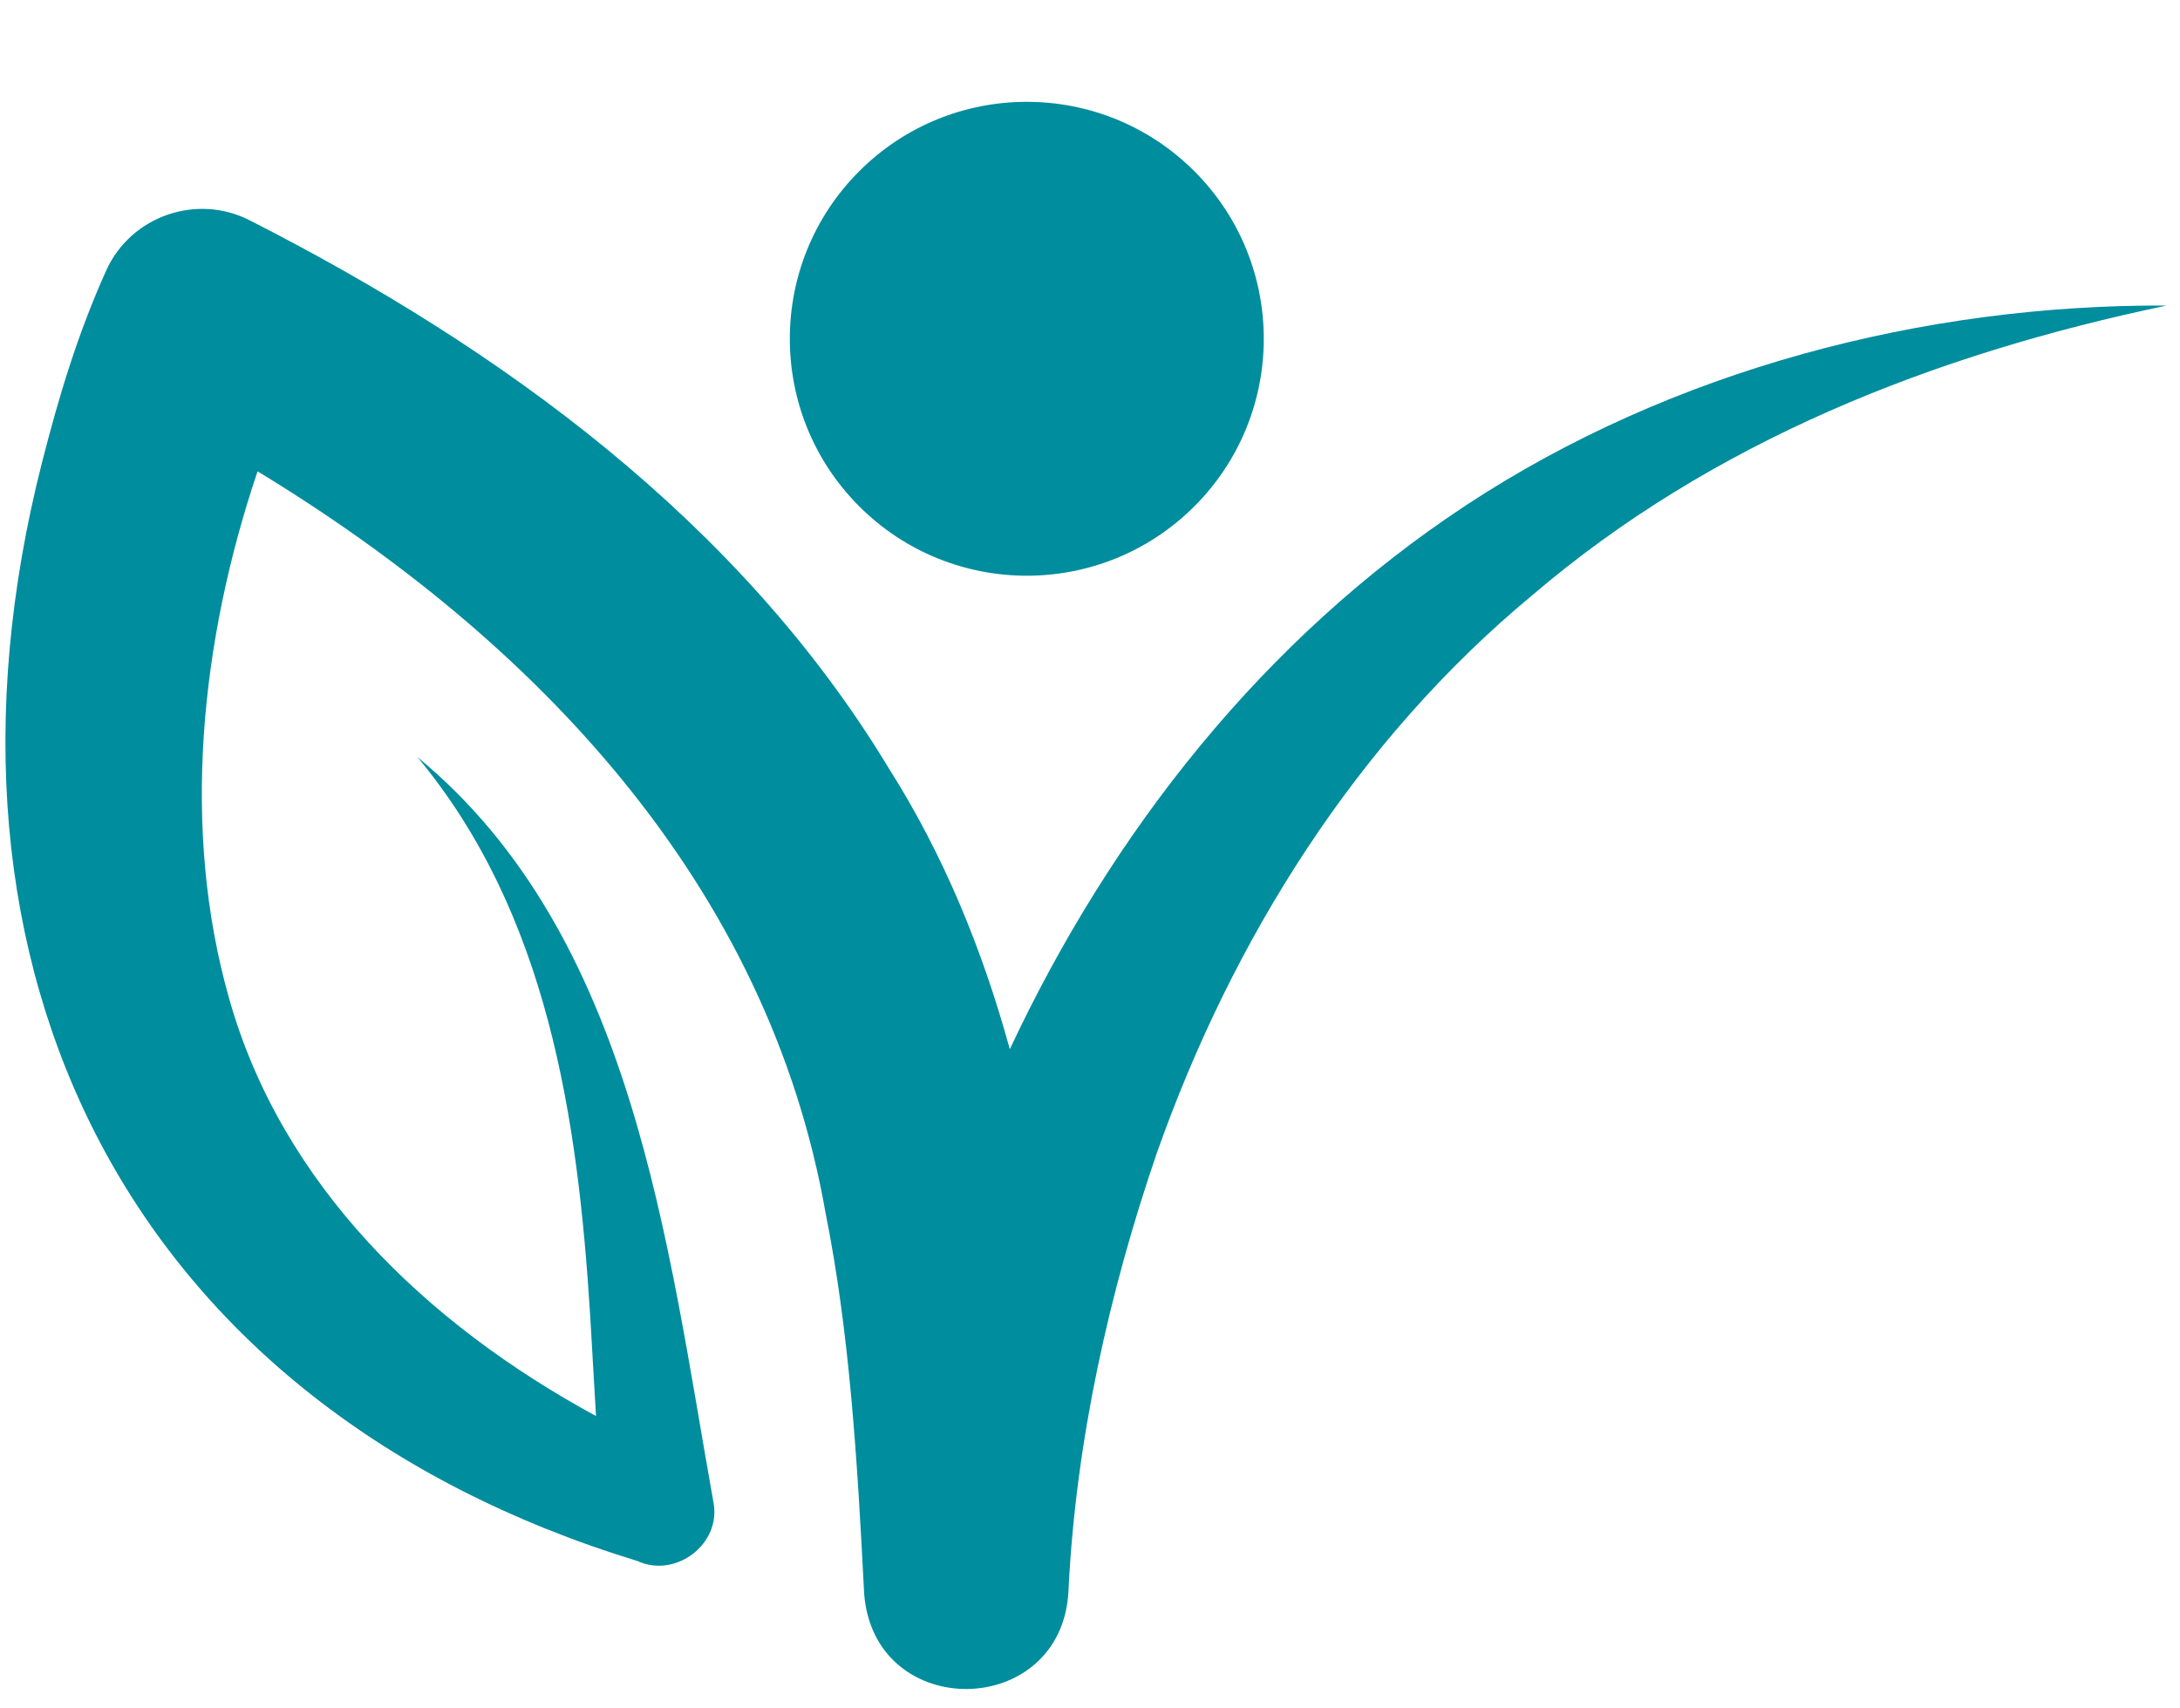
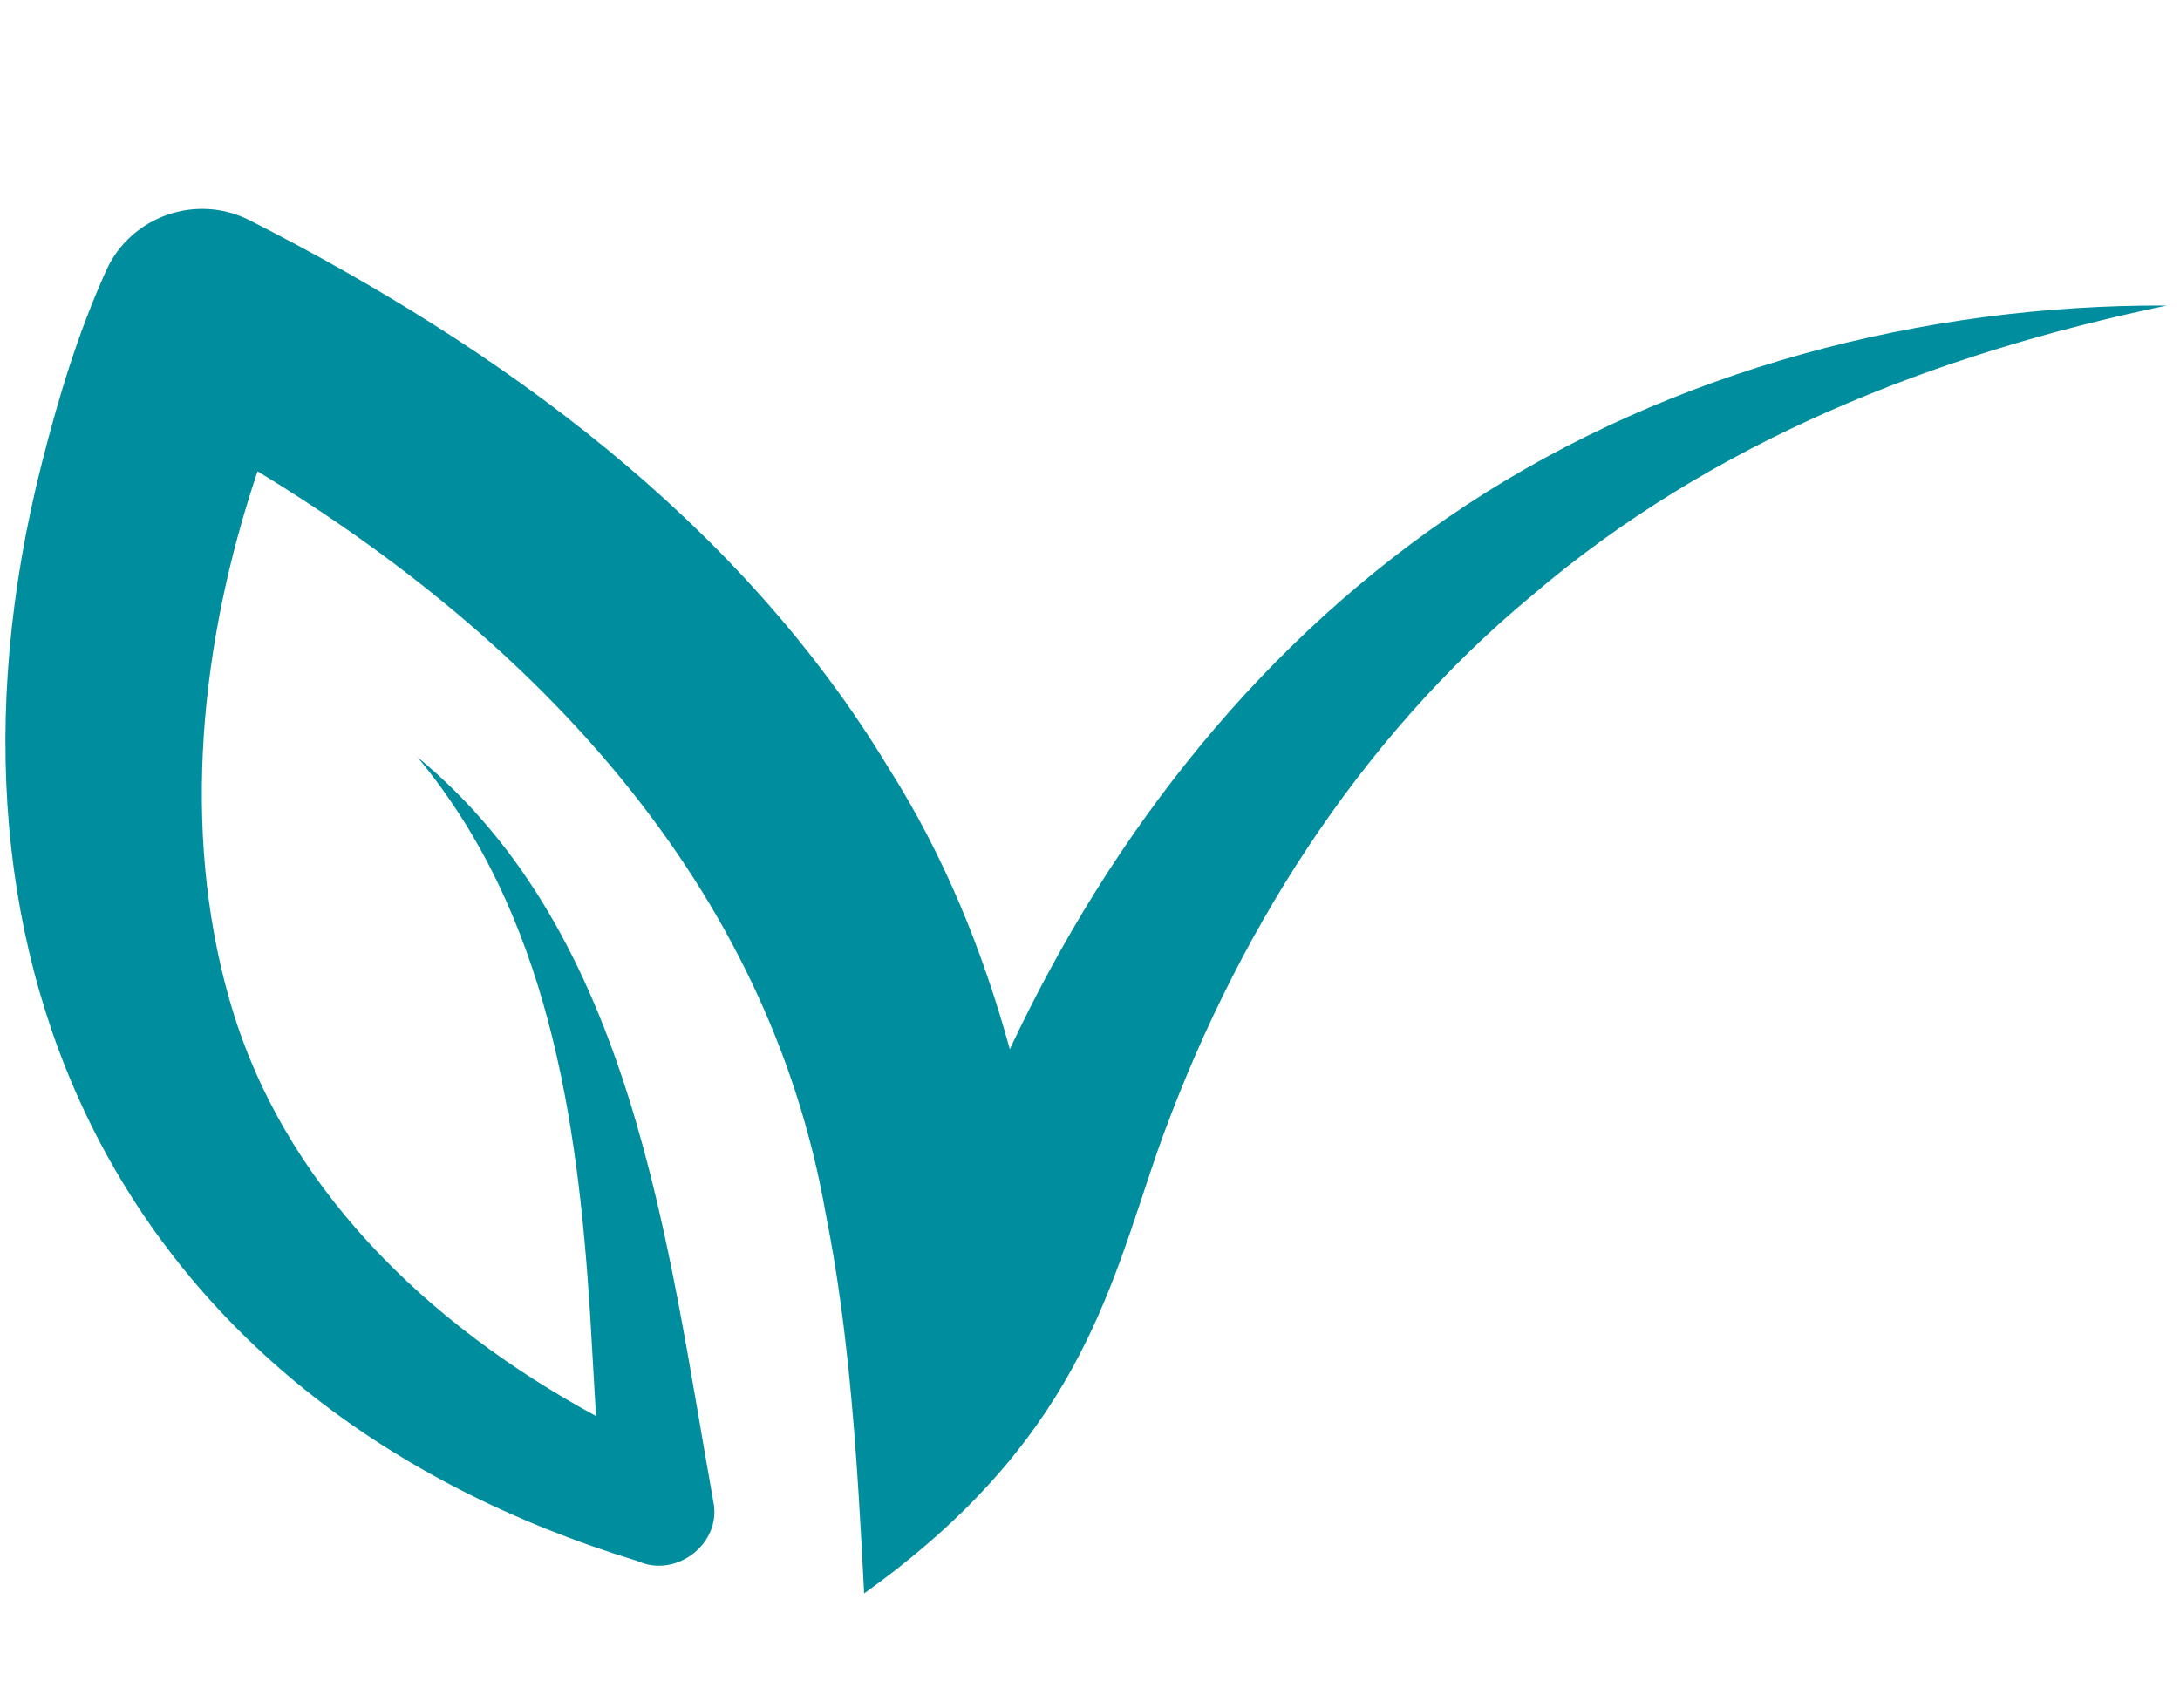
<svg xmlns="http://www.w3.org/2000/svg" width="97" height="76" viewBox="0 0 97 76" fill="none">
-   <path d="M53.144 22.532C57.262 18.414 57.262 11.738 53.144 7.62C49.026 3.502 42.349 3.502 38.231 7.62C34.114 11.738 34.114 18.414 38.231 22.532C42.349 26.65 49.026 26.65 53.144 22.532Z" fill="#008D9E" />
-   <path d="M65.218 22.495C56.231 28.417 49.473 37.011 44.932 46.692C43.725 42.292 41.999 38.053 39.538 34.175C32.893 23.176 22.249 15.476 11.129 9.814C8.763 8.592 5.824 9.609 4.726 12.037C3.453 14.868 2.633 17.599 1.875 20.557C-3.892 43.168 5.764 62.557 28.368 69.47C30.074 70.253 32.123 68.697 31.741 66.83C29.684 55.324 28.195 41.614 18.575 33.693C24.368 40.655 25.707 49.733 26.257 58.486C26.257 58.486 26.389 60.751 26.52 63.016C18.966 58.916 12.529 52.726 10.194 44.431C8.049 36.882 8.919 28.518 11.46 20.975C23.804 28.472 34.179 39.349 36.738 54C37.806 59.332 38.149 64.994 38.45 70.909C38.883 76.678 47.303 76.535 47.544 70.754C47.865 64.182 49.338 57.539 51.477 51.302C54.834 41.799 60.371 32.96 68.18 26.488C76.173 19.657 86.018 15.768 96.409 13.597C85.615 13.544 74.406 16.438 65.218 22.495Z" fill="#008D9E" />
+   <path d="M65.218 22.495C56.231 28.417 49.473 37.011 44.932 46.692C43.725 42.292 41.999 38.053 39.538 34.175C32.893 23.176 22.249 15.476 11.129 9.814C8.763 8.592 5.824 9.609 4.726 12.037C3.453 14.868 2.633 17.599 1.875 20.557C-3.892 43.168 5.764 62.557 28.368 69.47C30.074 70.253 32.123 68.697 31.741 66.83C29.684 55.324 28.195 41.614 18.575 33.693C24.368 40.655 25.707 49.733 26.257 58.486C26.257 58.486 26.389 60.751 26.52 63.016C18.966 58.916 12.529 52.726 10.194 44.431C8.049 36.882 8.919 28.518 11.46 20.975C23.804 28.472 34.179 39.349 36.738 54C37.806 59.332 38.149 64.994 38.45 70.909C47.865 64.182 49.338 57.539 51.477 51.302C54.834 41.799 60.371 32.96 68.18 26.488C76.173 19.657 86.018 15.768 96.409 13.597C85.615 13.544 74.406 16.438 65.218 22.495Z" fill="#008D9E" />
</svg>